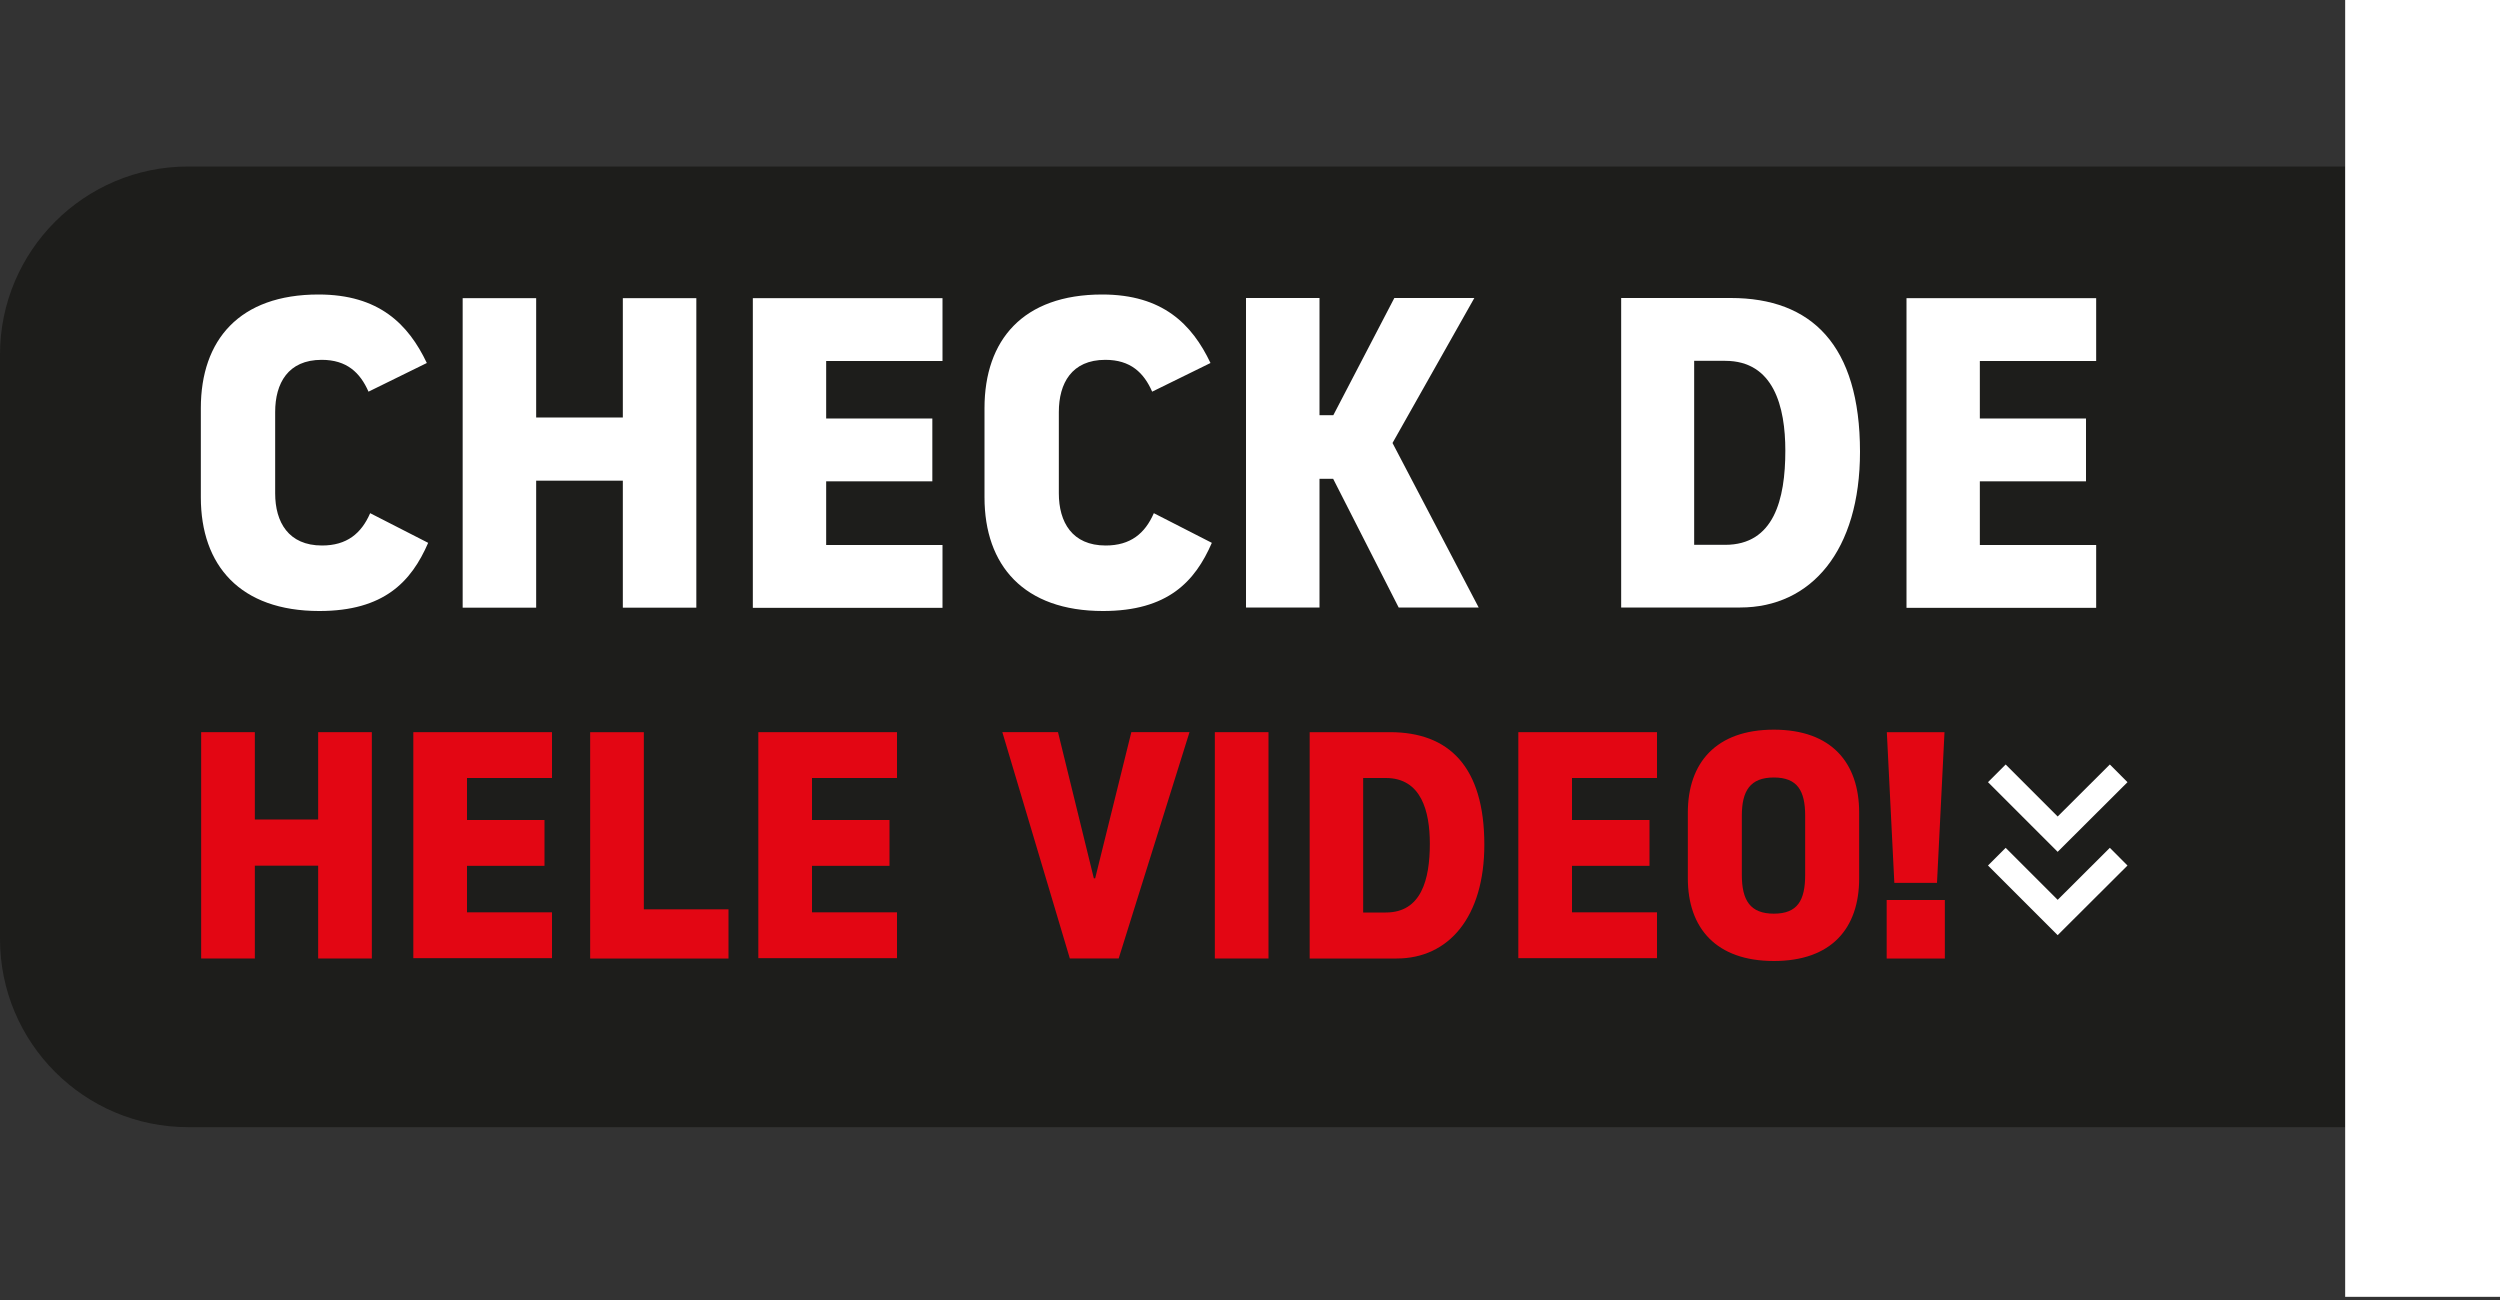
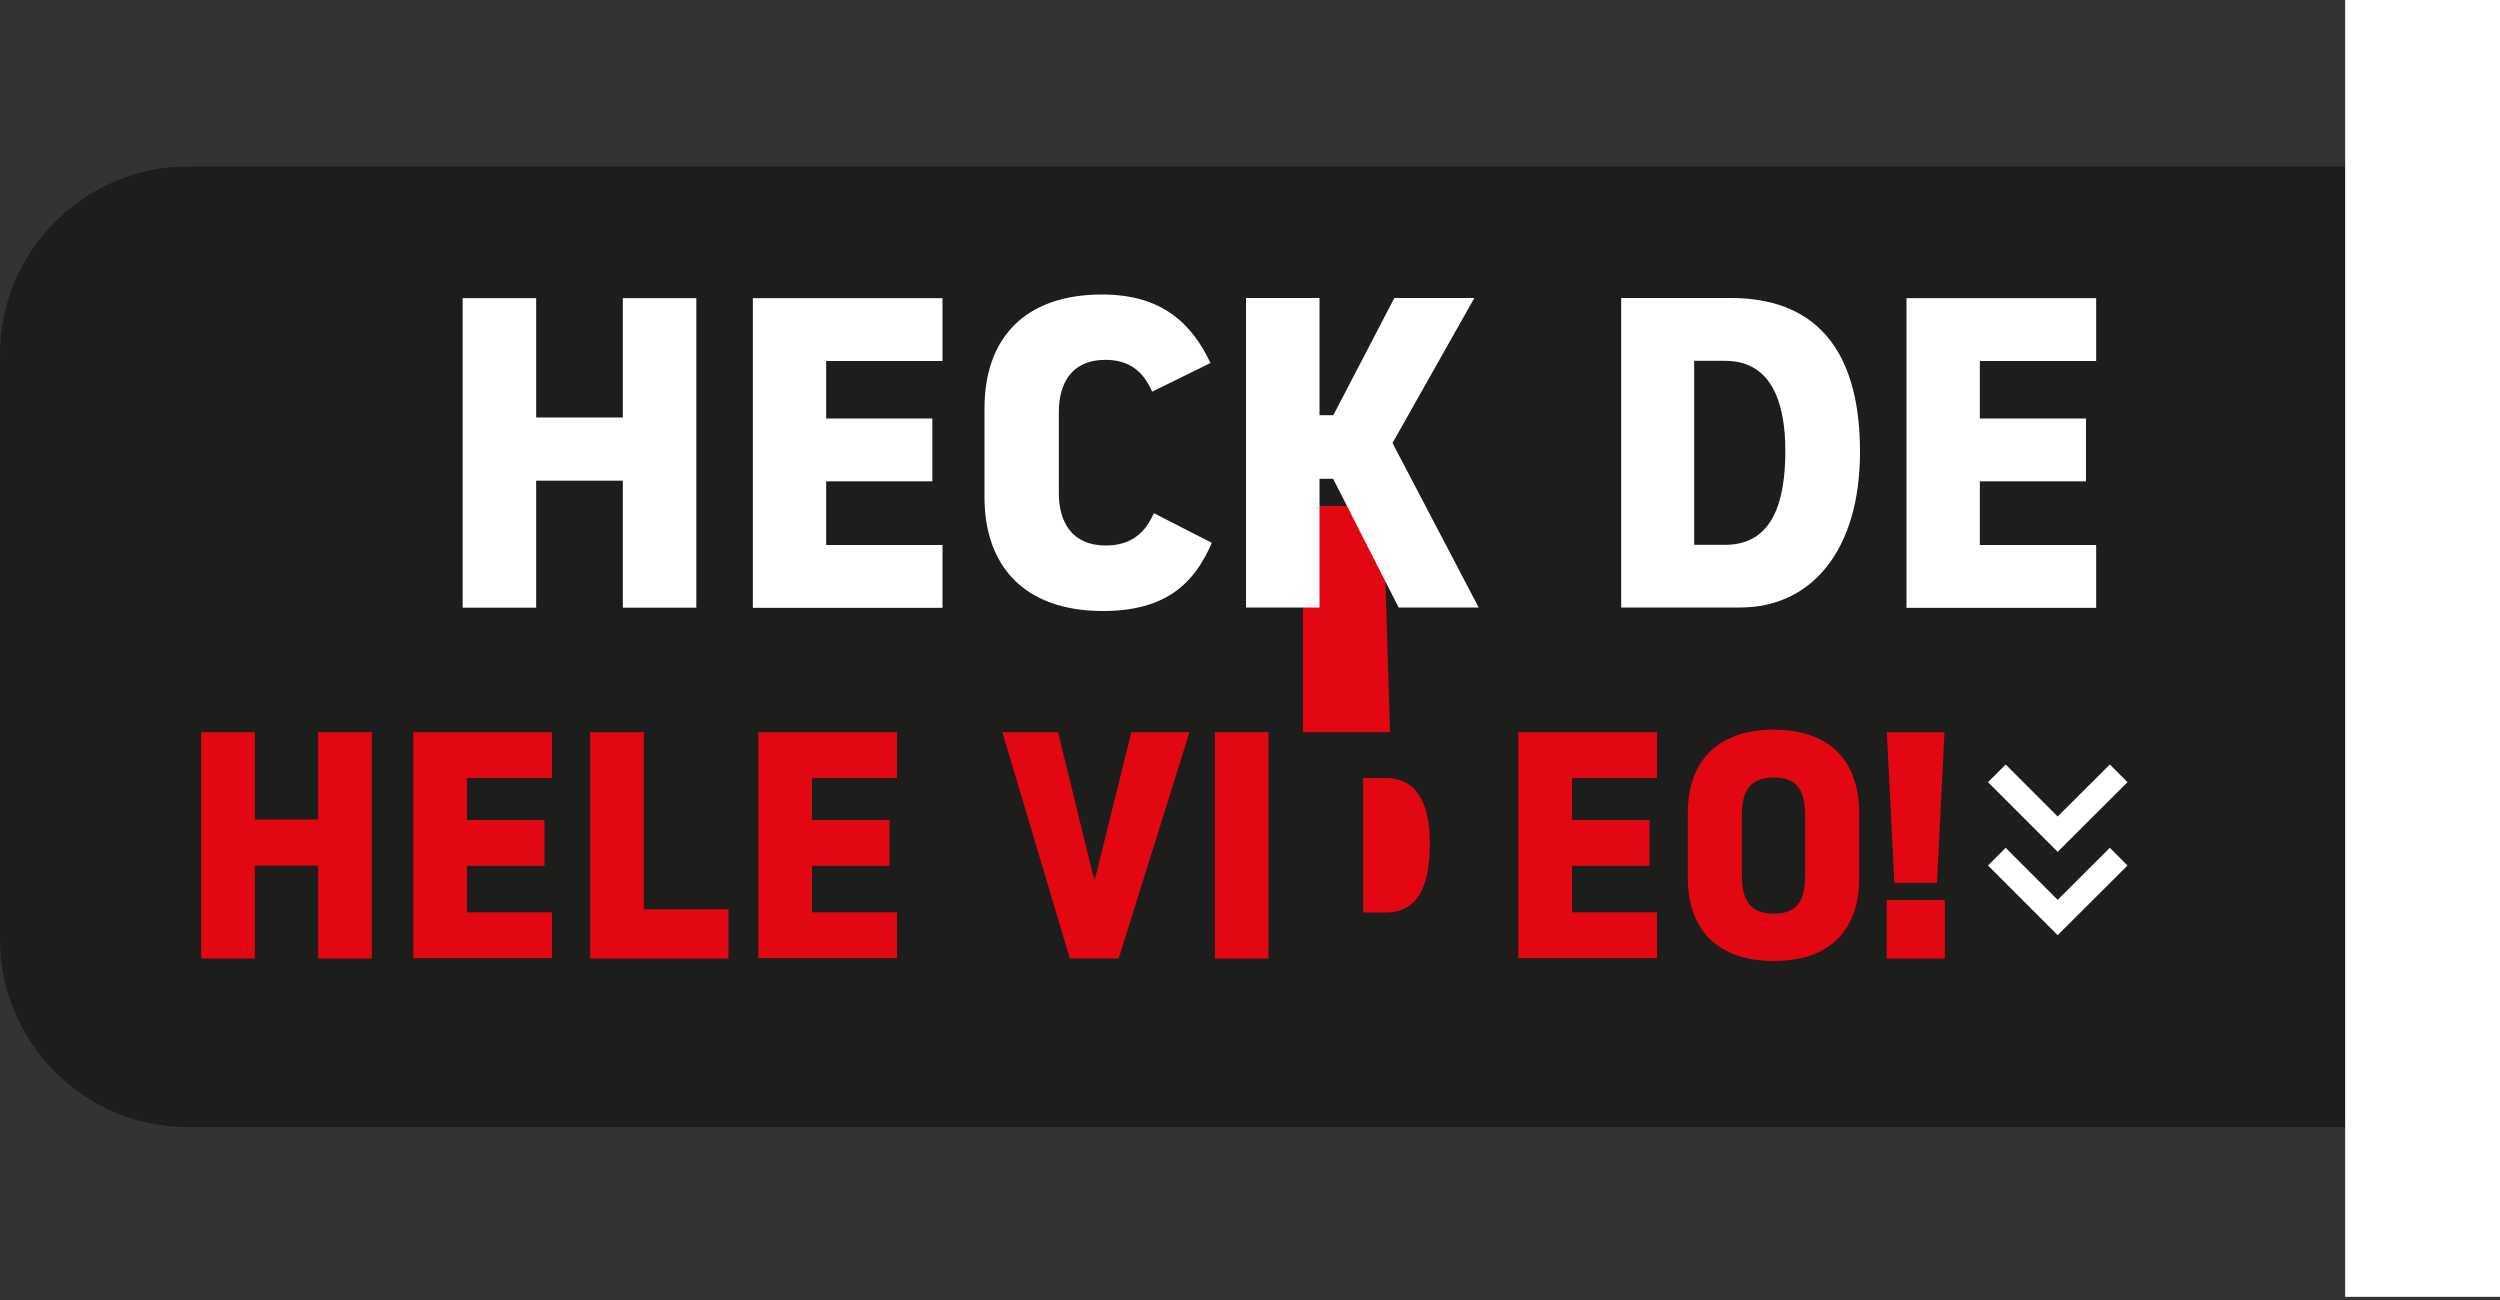
<svg xmlns="http://www.w3.org/2000/svg" id="uuid-a7af20fa-4096-463c-abc2-59932e97cbfa" data-name="Laag 1" width="150" height="78" viewBox="0 0 150 78">
  <rect x="0" y="0" width="150" height="78" fill="#333333" stroke="none" />
  <path d="m11.29,9.99h129.42v57.64H11.29c-6.23,0-11.29-5.06-11.29-11.29V21.28c0-6.23,5.06-11.29,11.29-11.29Z" style="fill: #1d1d1b;" />
  <g>
    <path d="m19.09,51.94h-3.8v5.57h-3.22v-13.58h3.22v5.24h3.8v-5.24h3.22v13.58h-3.22v-5.57Z" style="fill: #e30613;" />
    <path d="m24.8,57.51v-13.58h8.32v2.75h-5.1v2.52h4.65v2.75h-4.65v2.79h5.1v2.75h-8.32Z" style="fill: #e30613;" />
    <path d="m38.63,54.56h5.08v2.95h-8.3v-13.58h3.22v10.63Z" style="fill: #e30613;" />
    <path d="m45.5,57.51v-13.58h8.32v2.75h-5.1v2.52h4.65v2.75h-4.65v2.79h5.1v2.75h-8.32Z" style="fill: #e30613;" />
    <path d="m65.71,52.7l2.17-8.77h3.49l-4.25,13.58h-2.93l-4.05-13.58h3.34l2.15,8.77h.08Z" style="fill: #e30613;" />
    <path d="m72.89,43.93h3.22v13.58h-3.22v-13.58Z" style="fill: #e30613;" />
-     <path d="m83.4,43.93c3.53,0,5.66,2.06,5.66,6.75,0,4.33-2.13,6.83-5.26,6.83h-5.22v-13.58h4.81Zm-1.61,10.82h1.36c2.13,0,2.64-1.98,2.64-4.13,0-1.92-.5-3.94-2.64-3.94h-1.36v8.07Z" style="fill: #e30613;" />
+     <path d="m83.4,43.93h-5.22v-13.58h4.81Zm-1.61,10.82h1.36c2.13,0,2.64-1.98,2.64-4.13,0-1.92-.5-3.94-2.64-3.94h-1.36v8.07Z" style="fill: #e30613;" />
    <path d="m91.1,57.51v-13.58h8.32v2.75h-5.1v2.52h4.65v2.75h-4.65v2.79h5.1v2.75h-8.32Z" style="fill: #e30613;" />
    <path d="m101.27,52.7v-3.94c0-2.99,1.69-4.98,5.16-4.98s5.12,2,5.12,4.98v3.94c0,3.01-1.67,4.96-5.12,4.96s-5.16-1.96-5.16-4.96Zm7.04-.21v-3.55c0-1.49-.46-2.29-1.88-2.29s-1.92.8-1.92,2.29v3.55c0,1.53.5,2.33,1.92,2.33s1.88-.79,1.88-2.33Z" style="fill: #e30613;" />
    <path d="m113.2,54h3.49v3.51h-3.49v-3.51Zm3.47-10.07l-.45,9.04h-2.56l-.45-9.04h3.45Z" style="fill: #e30613;" />
  </g>
  <g>
-     <path d="m12.05,24.49c0-4.09,2.31-6.82,7.06-6.82,3.63,0,5.39,1.78,6.5,4.11l-3.5,1.72c-.5-1.14-1.3-1.91-2.81-1.91-2.02,0-2.79,1.41-2.79,3.13v4.88c0,1.73.8,3.13,2.81,3.13,1.49,0,2.36-.72,2.89-1.94l3.48,1.78c-1.01,2.33-2.65,4.09-6.53,4.09-4.75,0-7.11-2.73-7.11-6.82v-5.36Z" style="fill: #fff;" />
    <path d="m37.37,28.84h-5.2v7.62h-4.41v-18.57h4.41v7.16h5.2v-7.16h4.41v18.57h-4.41v-7.62Z" style="fill: #fff;" />
    <path d="m45.17,36.46v-18.57h11.38v3.77h-6.98v3.45h6.37v3.77h-6.37v3.82h6.98v3.77h-11.38Z" style="fill: #fff;" />
    <path d="m59.07,24.49c0-4.09,2.31-6.82,7.06-6.82,3.63,0,5.39,1.78,6.5,4.11l-3.5,1.72c-.5-1.14-1.3-1.91-2.81-1.91-2.02,0-2.79,1.41-2.79,3.13v4.88c0,1.73.8,3.13,2.81,3.13,1.49,0,2.36-.72,2.89-1.94l3.48,1.78c-1.01,2.33-2.65,4.09-6.53,4.09-4.75,0-7.11-2.73-7.11-6.82v-5.36Z" style="fill: #fff;" />
    <path d="m79.18,24.91h.82l3.66-7.03h4.8l-4.91,8.7,5.17,9.87h-4.8l-3.93-7.72h-.82v7.72h-4.41v-18.57h4.41v7.03Z" style="fill: #fff;" />
    <path d="m103.85,17.88c4.83,0,7.75,2.81,7.75,9.23,0,5.92-2.92,9.34-7.19,9.34h-7.14v-18.57h6.58Zm-2.2,14.81h1.86c2.92,0,3.61-2.71,3.61-5.65,0-2.63-.69-5.39-3.61-5.39h-1.86v11.04Z" style="fill: #fff;" />
    <path d="m114.39,36.46v-18.57h11.38v3.77h-6.98v3.45h6.37v3.77h-6.37v3.82h6.98v3.77h-11.38Z" style="fill: #fff;" />
  </g>
  <rect x="140.71" y="-.19" width="9.29" height="78" style="fill: #fff;" />
  <polyline points="127.12 46.4 123.46 50.05 119.81 46.4" style="fill: none; stroke: #fff; stroke-miterlimit: 10; stroke-width: 1.5px;" />
  <polyline points="127.12 51.4 123.46 55.05 119.81 51.4" style="fill: none; stroke: #fff; stroke-miterlimit: 10; stroke-width: 1.5px;" />
</svg>